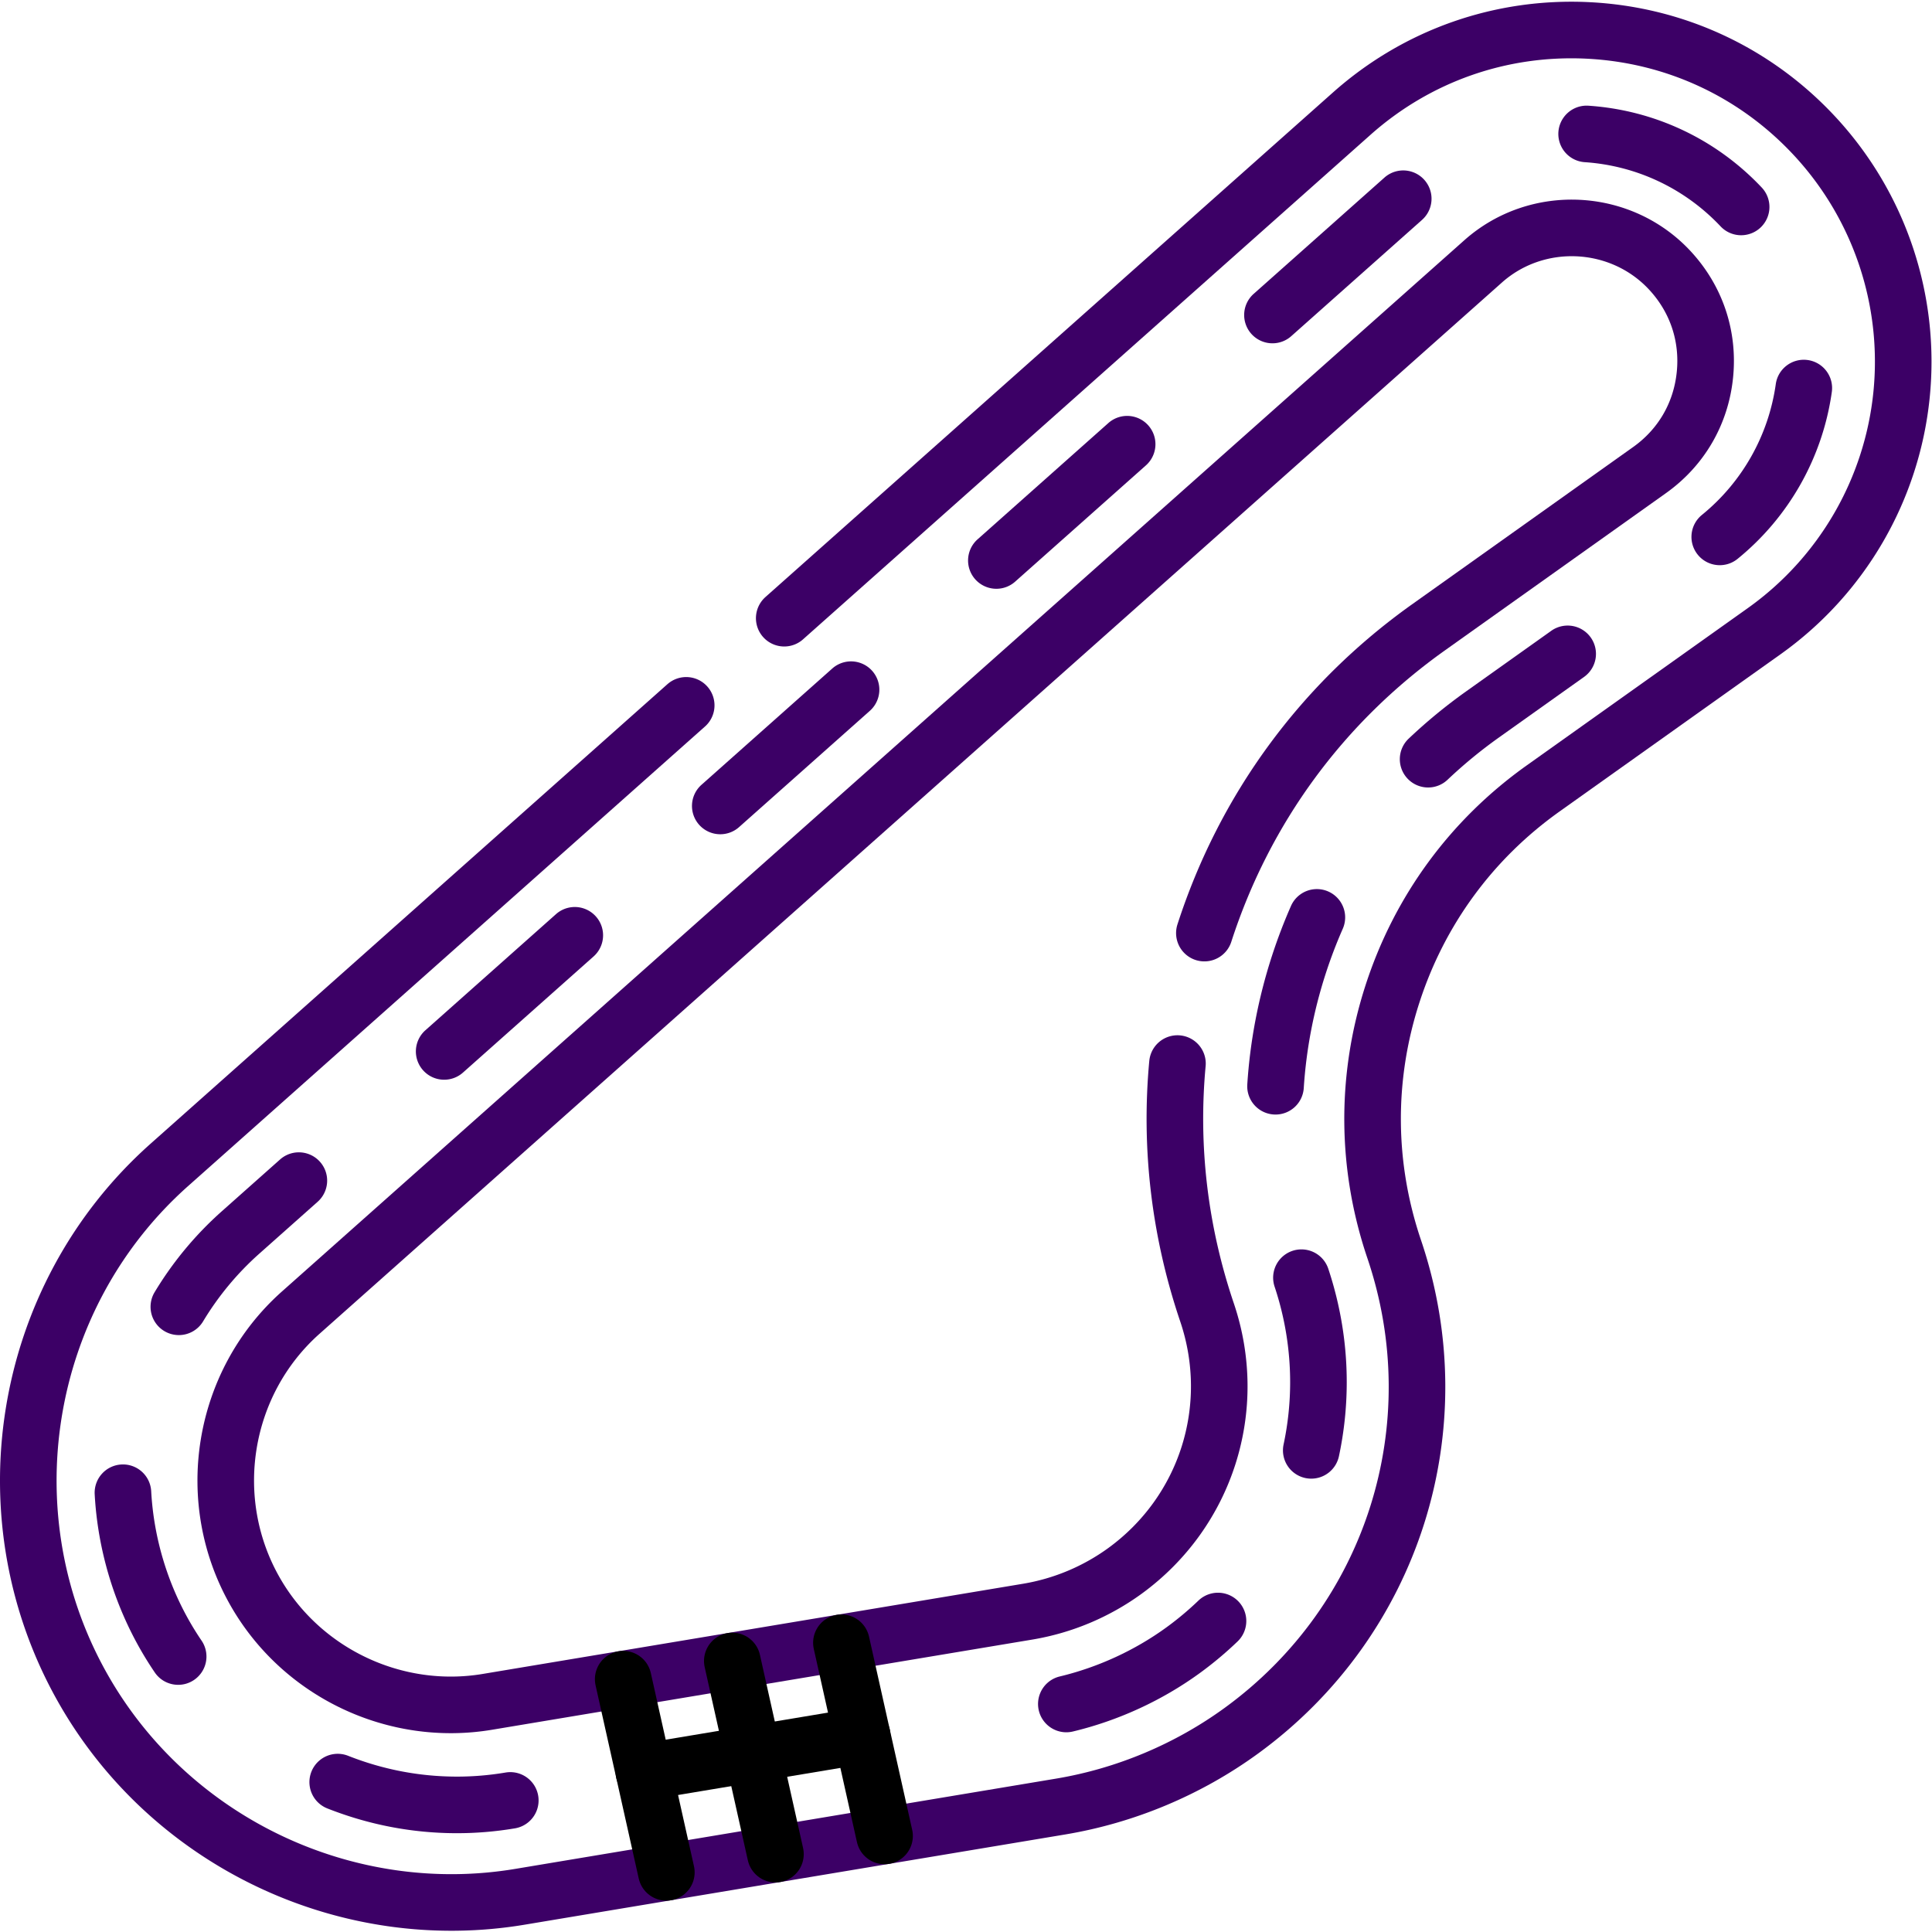
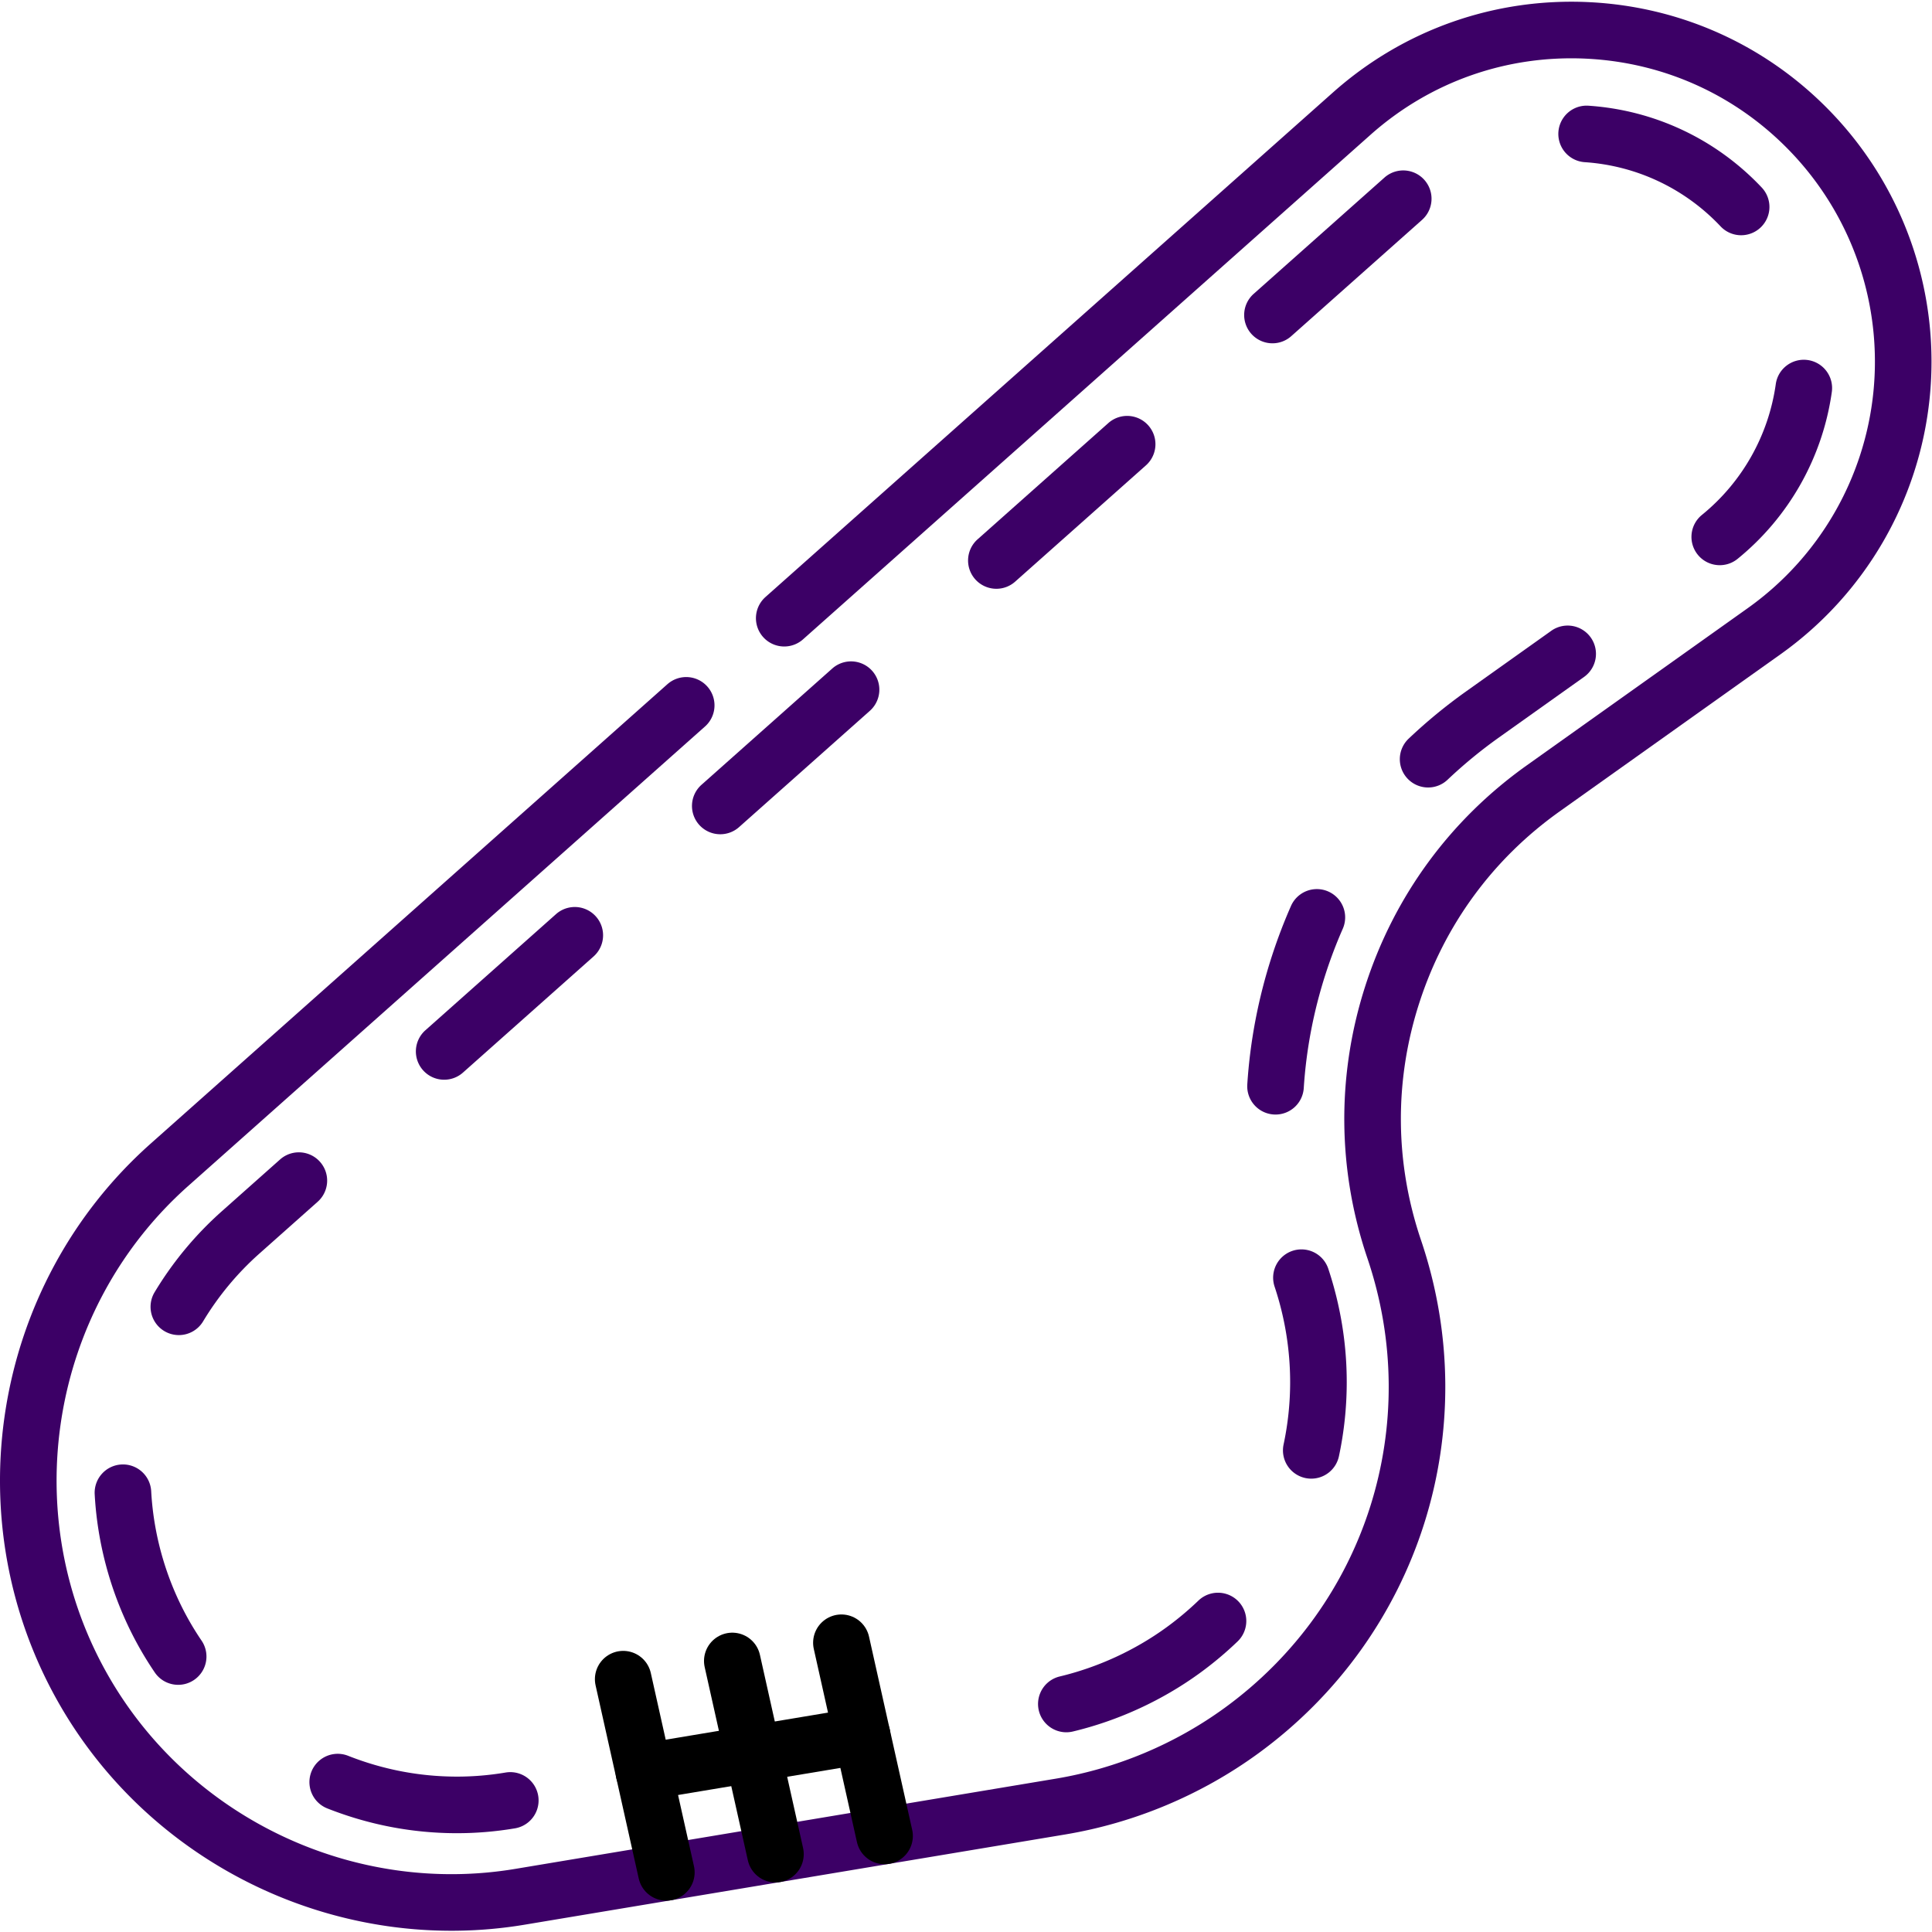
<svg xmlns="http://www.w3.org/2000/svg" version="1.1" width="512" height="512" x="0" y="0" viewBox="0 0 682.667 682.667" style="enable-background:new 0 0 512 512" xml:space="preserve" class="">
  <g>
    <defs>
      <clipPath id="a">
        <path d="M0 512h512V0H0Z" fill="#3c0066" opacity="1" data-original="#000000" />
      </clipPath>
    </defs>
    <g clip-path="url(#a)" transform="matrix(1.333 0 0 -1.333 0 682.667)">
      <path d="m0 0 150.437 133.752c17.271 15.356 39.504 23.185 62.6 22.052 23.097-1.136 44.471-11.112 60.187-28.09a87.889 87.889 0 0 0 22.935-68.652 87.702 87.702 0 0 0-36.392-62.503l-58.593-41.685c-18.974-13.5-32.792-32.349-39.957-54.509-7.166-22.161-7.004-45.542.469-67.616 15.942-47.103-.333-98.399-40.501-127.646-14.118-10.279-30.688-17.232-47.918-20.108l-143.305-23.919c-45.685-7.625-92.016 14.178-115.29 54.254-26.606 45.817-17.207 104.598 22.35 139.769h.001L-25.986-23.104" style="stroke-width:15;stroke-linecap:round;stroke-linejoin:round;stroke-miterlimit:10;stroke-dasharray:none;stroke-opacity:1" transform="translate(207.882 348.26)" fill="none" stroke="#3c0066" stroke-width="15" stroke-linecap="round" stroke-linejoin="round" stroke-miterlimit="10" stroke-dasharray="none" stroke-opacity="" data-original="#000000" opacity="1" />
      <path d="M0 0c-11.771 0-23.333 2.209-34.367 6.567a7.5 7.5 0 0 0 5.51 13.952C-19.585 16.857-9.876 15 0 15a77.4 77.4 0 0 1 12.712 1.053l.179.03A7.5 7.5 0 0 0 15.375 1.29l-.185-.031A92.485 92.485 0 0 0 0 0" style="fill-opacity:1;fill-rule:nonzero;stroke:none" transform="translate(121.134 26.19)" fill="#3c0066" data-original="#000000" opacity="1" />
      <path d="M0 0a7.501 7.501 0 0 0-1.741 14.795c10.144 2.43 19.939 6.941 28.324 13.046a80.993 80.993 0 0 1 8.443 7.072 7.5 7.5 0 0 0 10.395-10.814 96.214 96.214 0 0 0-10.009-8.385C25.442 8.456 13.803 3.094 1.753.208A7.488 7.488 0 0 0 0 0" style="fill-opacity:1;fill-rule:nonzero;stroke:none" transform="translate(282.654 52.941)" fill="#3c0066" data-original="#000000" opacity="1" />
      <path d="M0 0c-2.4 0-4.759 1.15-6.21 3.286a92.433 92.433 0 0 0-3.483 5.537c-7.341 12.639-11.643 27.054-12.442 41.687a7.5 7.5 0 0 0 7.079 7.898 7.496 7.496 0 0 0 7.898-7.08c.671-12.279 4.28-24.371 10.436-34.972a77.558 77.558 0 0 1 2.918-4.639A7.5 7.5 0 0 0 4.208 1.298 7.456 7.456 0 0 0 0 0" style="fill-opacity:1;fill-rule:nonzero;stroke:none" transform="translate(47.235 65.52)" fill="#3c0066" data-original="#000000" opacity="1" />
      <path d="M0 0a7.498 7.498 0 0 0-7.342 9.066A79.3 79.3 0 0 1-5.603 25.57a80.17 80.17 0 0 1-4.124 25.334 7.5 7.5 0 0 0 14.235 4.732c3.244-9.761 4.889-19.877 4.889-30.066 0-6.589-.696-13.194-2.069-19.633A7.504 7.504 0 0 0 0 0" style="fill-opacity:1;fill-rule:nonzero;stroke:none" transform="translate(347.591 120.172)" fill="#3c0066" data-original="#000000" opacity="1" />
      <path d="M0 0a7.499 7.499 0 0 0-6.419 11.368 92.487 92.487 0 0 0 17.814 21.455L26.834 46.55a7.5 7.5 0 1 0 9.967-11.21L21.362 21.613A77.524 77.524 0 0 1 6.433 3.634 7.496 7.496 0 0 0 0 0" style="fill-opacity:1;fill-rule:nonzero;stroke:none" transform="translate(47.403 158.227)" fill="#3c0066" data-original="#000000" opacity="1" />
      <path d="M0 0a7.499 7.499 0 0 0-7.492 7.978C-6.761 19.431-4.577 30.847-1 41.908a140.944 140.944 0 0 0 5.115 13.44A7.5 7.5 0 0 0 17.841 49.3a125.995 125.995 0 0 1-4.568-12.006c-3.194-9.877-5.144-20.062-5.795-30.271A7.502 7.502 0 0 0 0 0" style="fill-opacity:1;fill-rule:nonzero;stroke:none" transform="translate(338.12 216.688)" fill="#3c0066" data-original="#000000" opacity="1" />
      <path d="M0 0a7.48 7.48 0 0 0-5.607 2.517 7.498 7.498 0 0 0 .621 10.588l34.668 30.822a7.5 7.5 0 0 0 9.966-11.21L4.981 1.895A7.476 7.476 0 0 0 0 0" style="fill-opacity:1;fill-rule:nonzero;stroke:none" transform="translate(117.742 225.919)" fill="#3c0066" data-original="#000000" opacity="1" />
      <path d="M0 0a7.5 7.5 0 0 0-4.986 13.105l34.667 30.822a7.5 7.5 0 1 0 9.967-11.21L4.98 1.895A7.471 7.471 0 0 0 0 0" style="fill-opacity:1;fill-rule:nonzero;stroke:none" transform="translate(190.93 290.988)" fill="#3c0066" data-original="#000000" opacity="1" />
      <path d="M0 0a7.5 7.5 0 0 0-5.163 12.941 140.762 140.762 0 0 0 15.227 12.526l22.58 16.064a7.5 7.5 0 0 0 8.695-12.223l-22.58-16.064A125.82 125.82 0 0 1 5.16 2.059 7.475 7.475 0 0 0 0 0" style="fill-opacity:1;fill-rule:nonzero;stroke:none" transform="translate(378.561 303.384)" fill="#3c0066" data-original="#000000" opacity="1" />
      <path d="M0 0a7.5 7.5 0 0 0-4.986 13.105l34.667 30.822a7.5 7.5 0 1 0 9.967-11.21L4.98 1.895A7.471 7.471 0 0 0 0 0" style="fill-opacity:1;fill-rule:nonzero;stroke:none" transform="translate(264.116 356.057)" fill="#3c0066" data-original="#000000" opacity="1" />
      <path d="M0 0a7.478 7.478 0 0 0-5.316 2.753 7.5 7.5 0 0 0 1.089 10.55 54.482 54.482 0 0 1 19.584 34.683c.58 4.101 4.38 6.951 8.476 6.376a7.499 7.499 0 0 0 6.376-8.475A69.478 69.478 0 0 0 5.234 1.663 7.472 7.472 0 0 0 0 0" style="fill-opacity:1;fill-rule:nonzero;stroke:none" transform="translate(455.362 362.328)" fill="#3c0066" data-original="#000000" opacity="1" />
      <path d="M0 0a7.5 7.5 0 0 0-4.986 13.105l34.667 30.822a7.5 7.5 0 1 0 9.967-11.21L4.98 1.895A7.471 7.471 0 0 0 0 0" style="fill-opacity:1;fill-rule:nonzero;stroke:none" transform="translate(337.302 421.126)" fill="#3c0066" data-original="#000000" opacity="1" />
      <path d="M0 0c-1.994 0-3.983.79-5.458 2.355-9.471 10.045-22.259 16.087-36.008 17.014a7.499 7.499 0 1 0 1.008 14.965c17.535-1.181 33.841-8.883 45.914-21.689A7.501 7.501 0 0 0 0 0" style="fill-opacity:1;fill-rule:nonzero;stroke:none" transform="translate(461.54 449.772)" fill="#3c0066" data-original="#000000" opacity="1" />
-       <path d="M0 0c10.653 32.947 31.194 60.97 59.404 81.04l58.593 41.685c8.412 5.984 13.625 14.937 14.679 25.21 1.054 10.273-2.231 20.107-9.251 27.691-13.011 14.056-35.228 15.149-49.526 2.436l-313.415-278.654h.001c-21.038-18.705-26.038-49.968-11.887-74.336 12.378-21.314 37.019-32.91 61.317-28.855l143.304 23.919a60.997 60.997 0 0 1 25.729 10.797C.517-153.362 9.257-125.818.696-100.527c-7.277 21.5-9.89 43.834-7.832 65.944" style="stroke-width:15;stroke-linecap:round;stroke-linejoin:round;stroke-miterlimit:10;stroke-dasharray:none;stroke-opacity:1" transform="translate(319.252 264.787)" fill="none" stroke="#3c0066" stroke-width="15" stroke-linecap="round" stroke-linejoin="round" stroke-miterlimit="10" stroke-dasharray="none" stroke-opacity="" data-original="#000000" opacity="1" />
      <path d="m0 0 11.44-51.208" style="fill-opacity:1;fill-rule:nonzero;stroke:#000000;stroke-width:15;stroke-linecap:round;stroke-linejoin:round;stroke-miterlimit:10;stroke-dasharray:none;stroke-opacity:1" transform="translate(223.037 76.672)" data-original="#000000" />
      <path d="m0 0 11.44-51.208" style="fill-opacity:1;fill-rule:nonzero;stroke:#000000;stroke-width:15;stroke-linecap:round;stroke-linejoin:round;stroke-miterlimit:10;stroke-dasharray:none;stroke-opacity:1" transform="translate(194.116 71.845)" data-original="#000000" />
      <path d="m0 0 11.44-51.208" style="fill-opacity:1;fill-rule:nonzero;stroke:#000000;stroke-width:15;stroke-linecap:round;stroke-linejoin:round;stroke-miterlimit:10;stroke-dasharray:none;stroke-opacity:1" transform="translate(165.194 67.018)" data-original="#000000" />
      <path d="m0 0 57.843 9.654" style="fill-opacity:1;fill-rule:nonzero;stroke:#000000;stroke-width:15;stroke-linecap:round;stroke-linejoin:round;stroke-miterlimit:10;stroke-dasharray:none;stroke-opacity:1" transform="translate(170.692 42.408)" data-original="#000000" />
    </g>
  </g>
</svg>